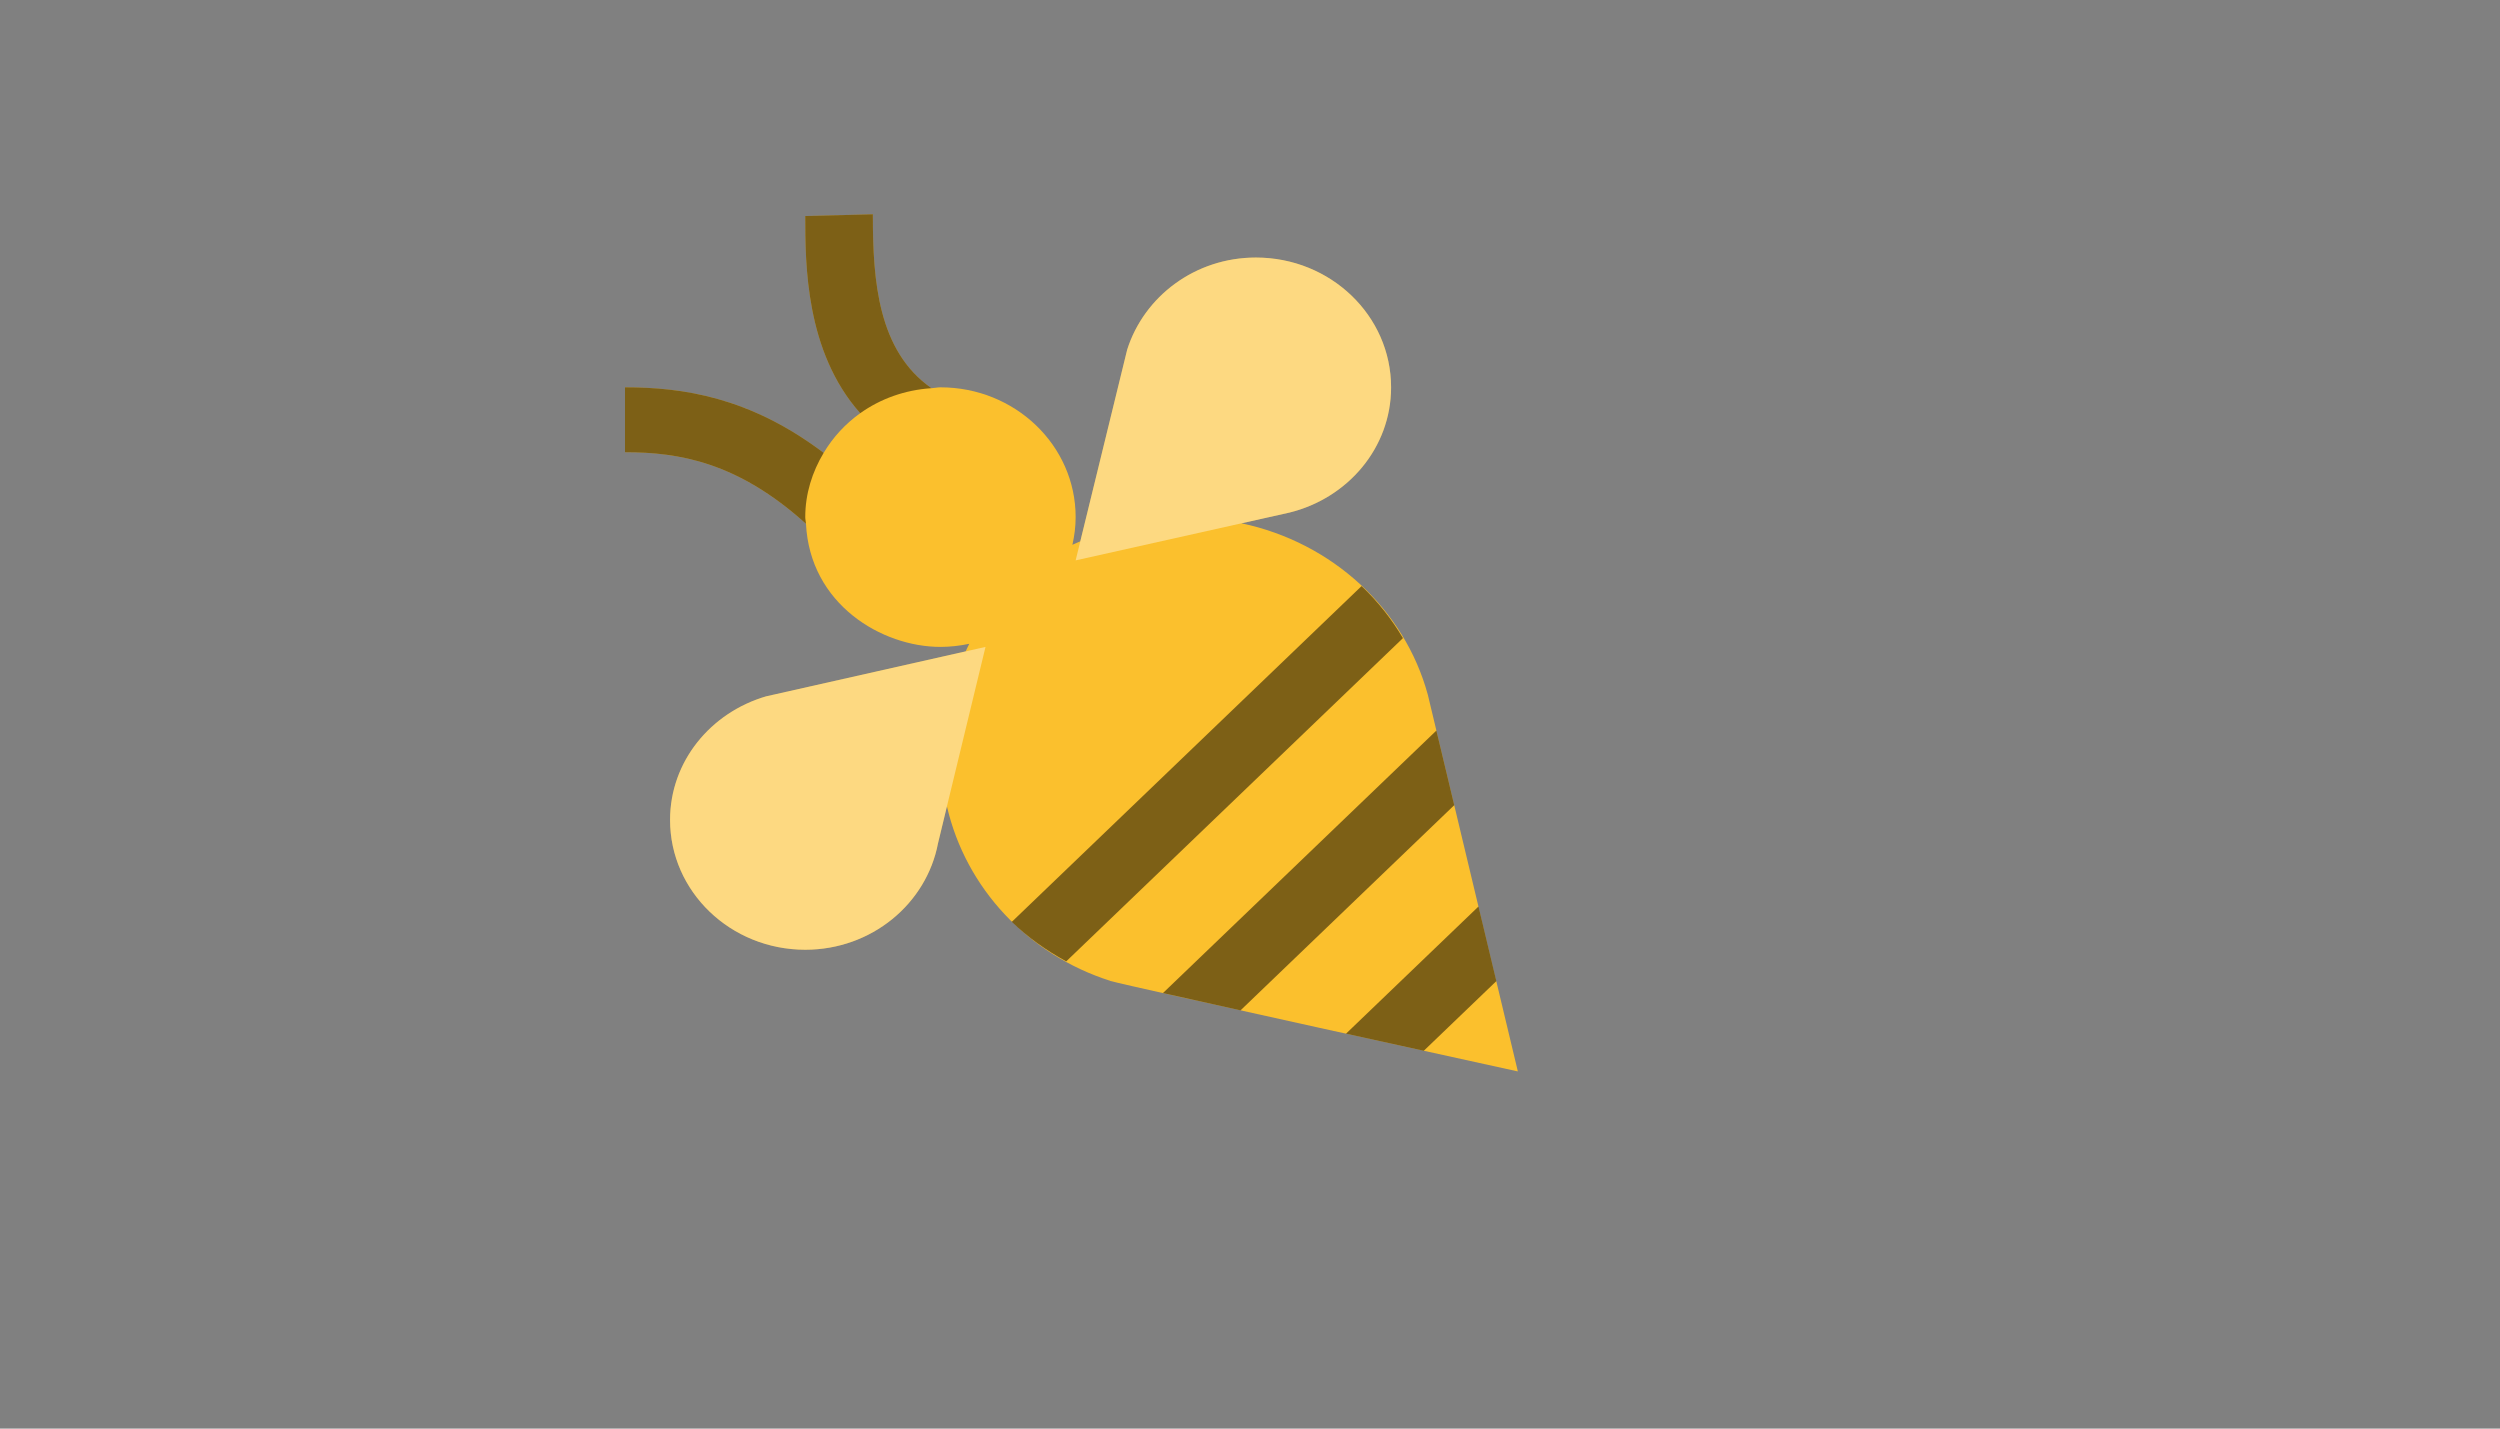
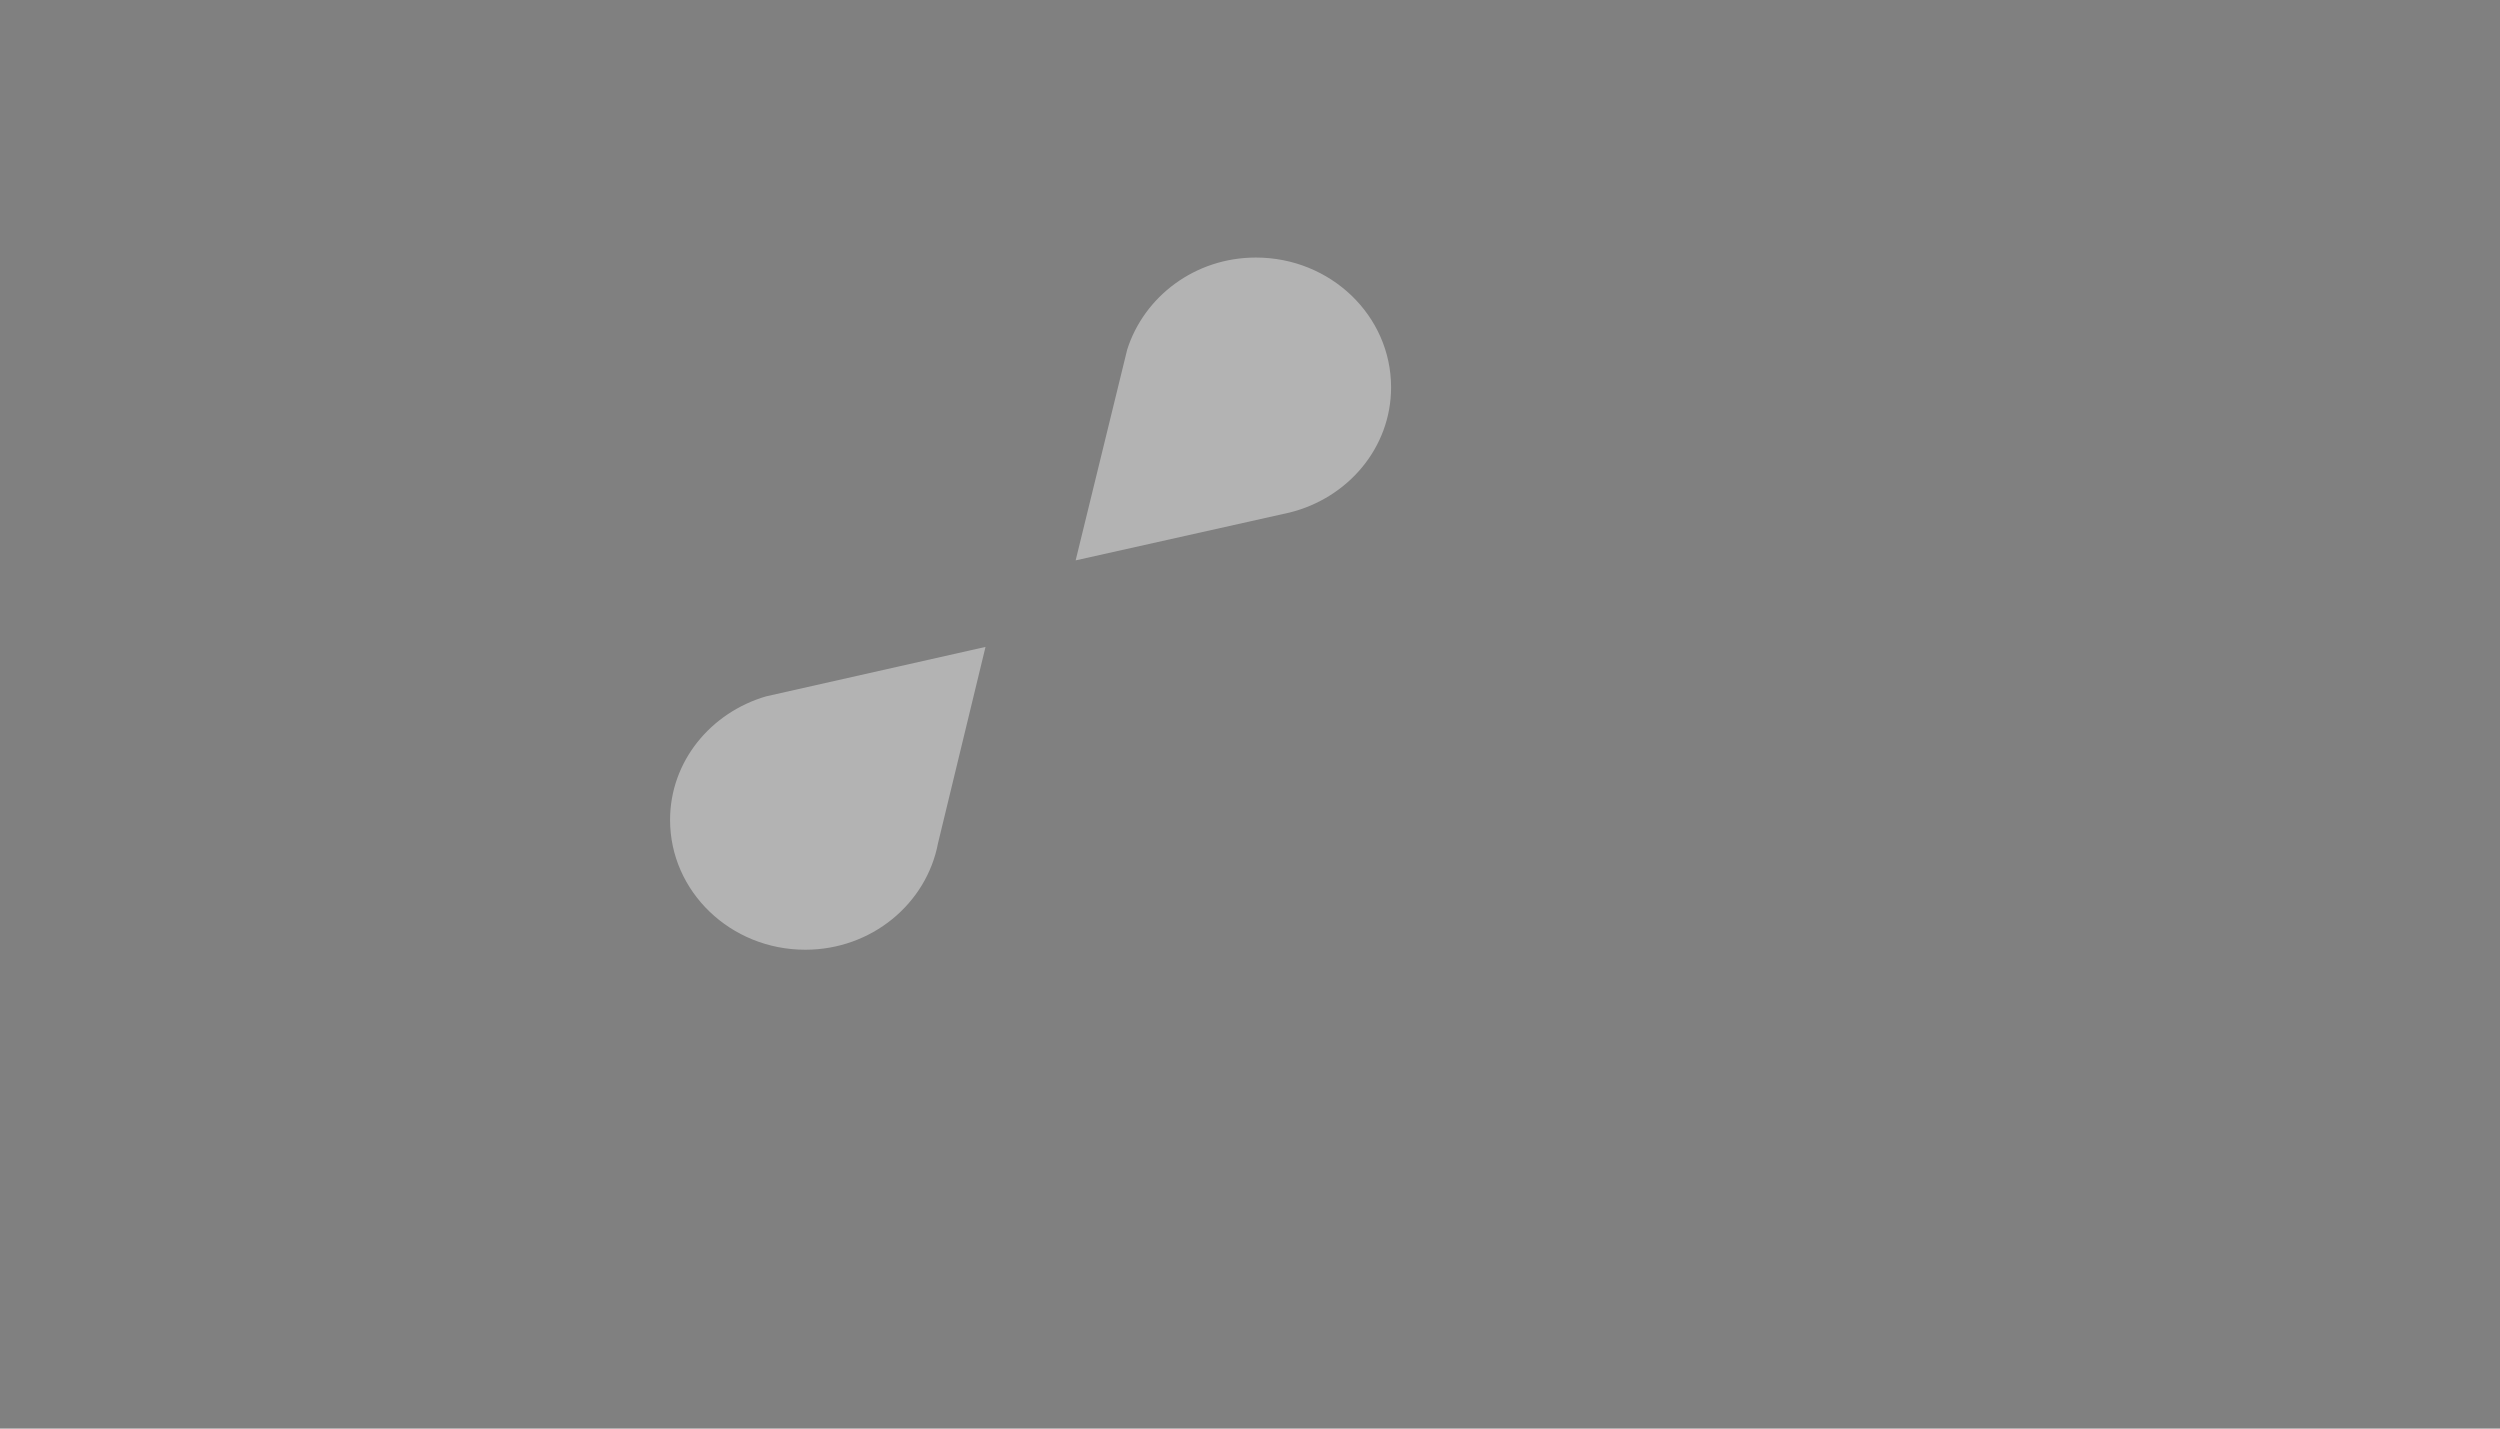
<svg xmlns="http://www.w3.org/2000/svg" version="1.1" width="100%" height="100%" id="svgWorkerArea" viewBox="-25 -25 875 500" style="background: white;">
  <rect x="-25" y="-25" width="875" height="500" fill="#808080" stroke="none" />
  <defs id="defsdoc">
    <pattern id="patternBool" x="0" y="0" width="10" height="10" patternUnits="userSpaceOnUse" patternTransform="rotate(35)">
-       <circle cx="5" cy="5" r="4" style="stroke: none;fill: #ff000070;" />
-     </pattern>
+       </pattern>
  </defs>
  <g id="fileImp-867356113" class="cosito">
-     <path id="pathImp-967565241" fill="#FBC02D" class="grouped" d="M506.25 350C506.25 350 368.525 319.838 363.919 318.399 363.919 318.4 363.62 318.339 363.62 318.339 363.62 318.339 363.635 318.309 363.635 318.309 334.898 309.178 313.038 285.951 306.429 257.228 306.429 257.228 303.306 270.159 303.306 270.159 299.284 291.311 280.057 307.407 256.84 307.407 230.705 307.407 209.523 287.072 209.523 261.982 209.523 241.511 223.734 224.401 243.134 218.723 243.134 218.723 312.99 202.975 312.99 202.975 313.432 202.097 313.779 201.173 314.252 200.326 310.987 201.007 307.628 201.416 304.158 201.416 283.59 201.416 258.481 186.471 257.093 158.323 233.118 136.67 212.488 133.279 193.75 133.279 193.75 133.279 193.75 110.566 193.75 110.566 213.813 110.566 237.282 113.882 263.275 133.506 266.524 128.07 270.846 123.346 276.083 119.621 256.919 98.09 256.84 67.398 256.84 50.606 256.84 50.606 280.499 50 280.499 50 280.499 50 280.499 50.606 280.499 50.606 280.499 73.212 282.313 97.847 301.019 110.869 302.076 110.809 303.085 110.566 304.158 110.566 330.293 110.566 351.475 130.901 351.475 155.991 351.475 159.322 351.049 162.547 350.339 165.682 351.239 165.227 352.201 164.894 353.099 164.47 353.099 164.47 369.519 97.348 369.519 97.348 375.449 78.754 393.257 65.142 414.565 65.142 440.699 65.142 461.882 85.477 461.882 110.566 461.882 131.719 446.756 149.329 426.378 154.386 426.378 154.386 409.533 158.156 409.533 158.156 441.3 164.879 466.566 188.137 474.753 218.208 474.753 218.208 506.25 350 506.25 350 506.25 350 506.25 350 506.25 350" />
-     <path id="pathImp-693257308" fill="black" opacity="0.5" class="grouped" d="M446.11 336.781C446.11 336.781 492.466 292.28 492.466 292.28 492.466 292.28 498.712 318.4 498.712 318.399 498.712 318.4 473.334 342.762 473.334 342.762 465.007 340.945 455.7 338.886 446.11 336.781 446.11 336.781 446.11 336.781 446.11 336.781M409.187 328.62C409.187 328.62 483.979 256.819 483.979 256.819 483.979 256.819 477.733 230.7 477.733 230.7 477.733 230.7 382.042 322.563 382.042 322.563 389.613 324.274 398.919 326.349 409.187 328.62 409.187 328.62 409.187 328.62 409.187 328.62M348.179 311.48C348.179 311.48 466.031 198.342 466.031 198.342 462.057 191.634 457.229 185.517 451.551 180.127 451.551 180.127 329.141 297.64 329.141 297.64 334.756 303.076 341.207 307.664 348.179 311.48 348.179 311.48 348.179 311.48 348.179 311.48M301.019 110.869C282.313 97.847 280.499 73.227 280.499 50.606 280.499 50.606 280.499 50 280.499 50 280.499 50 256.84 50.606 256.84 50.606 256.84 67.413 256.919 98.09 276.083 119.621 283.149 114.579 291.697 111.475 301.019 110.869 301.019 110.869 301.019 110.869 301.019 110.869M256.84 155.991C256.84 147.769 259.301 140.153 263.275 133.506 237.282 113.882 213.813 110.566 193.75 110.566 193.75 110.566 193.75 133.279 193.75 133.279 212.488 133.279 233.118 136.67 257.093 158.323 257.061 157.52 256.84 156.824 256.84 155.991 256.84 155.991 256.84 155.991 256.84 155.991" />
    <path id="pathImp-4683885" fill="white" opacity="0.4" class="grouped" d="M303.306 270.128C299.284 291.311 280.057 307.407 256.84 307.407 230.705 307.407 209.523 287.072 209.523 261.982 209.523 241.511 223.734 224.401 243.134 218.723 243.134 218.723 319.93 201.416 319.93 201.416 319.93 201.416 303.306 270.128 303.306 270.128 303.306 270.128 303.306 270.128 303.306 270.128M461.882 110.566C461.882 85.477 440.699 65.142 414.565 65.142 393.257 65.142 375.449 78.754 369.519 97.348 369.519 97.348 351.475 171.133 351.475 171.133 351.475 171.133 426.378 154.386 426.378 154.386 446.756 149.329 461.882 131.719 461.882 110.566 461.882 110.566 461.882 110.566 461.882 110.566" />
  </g>
</svg>